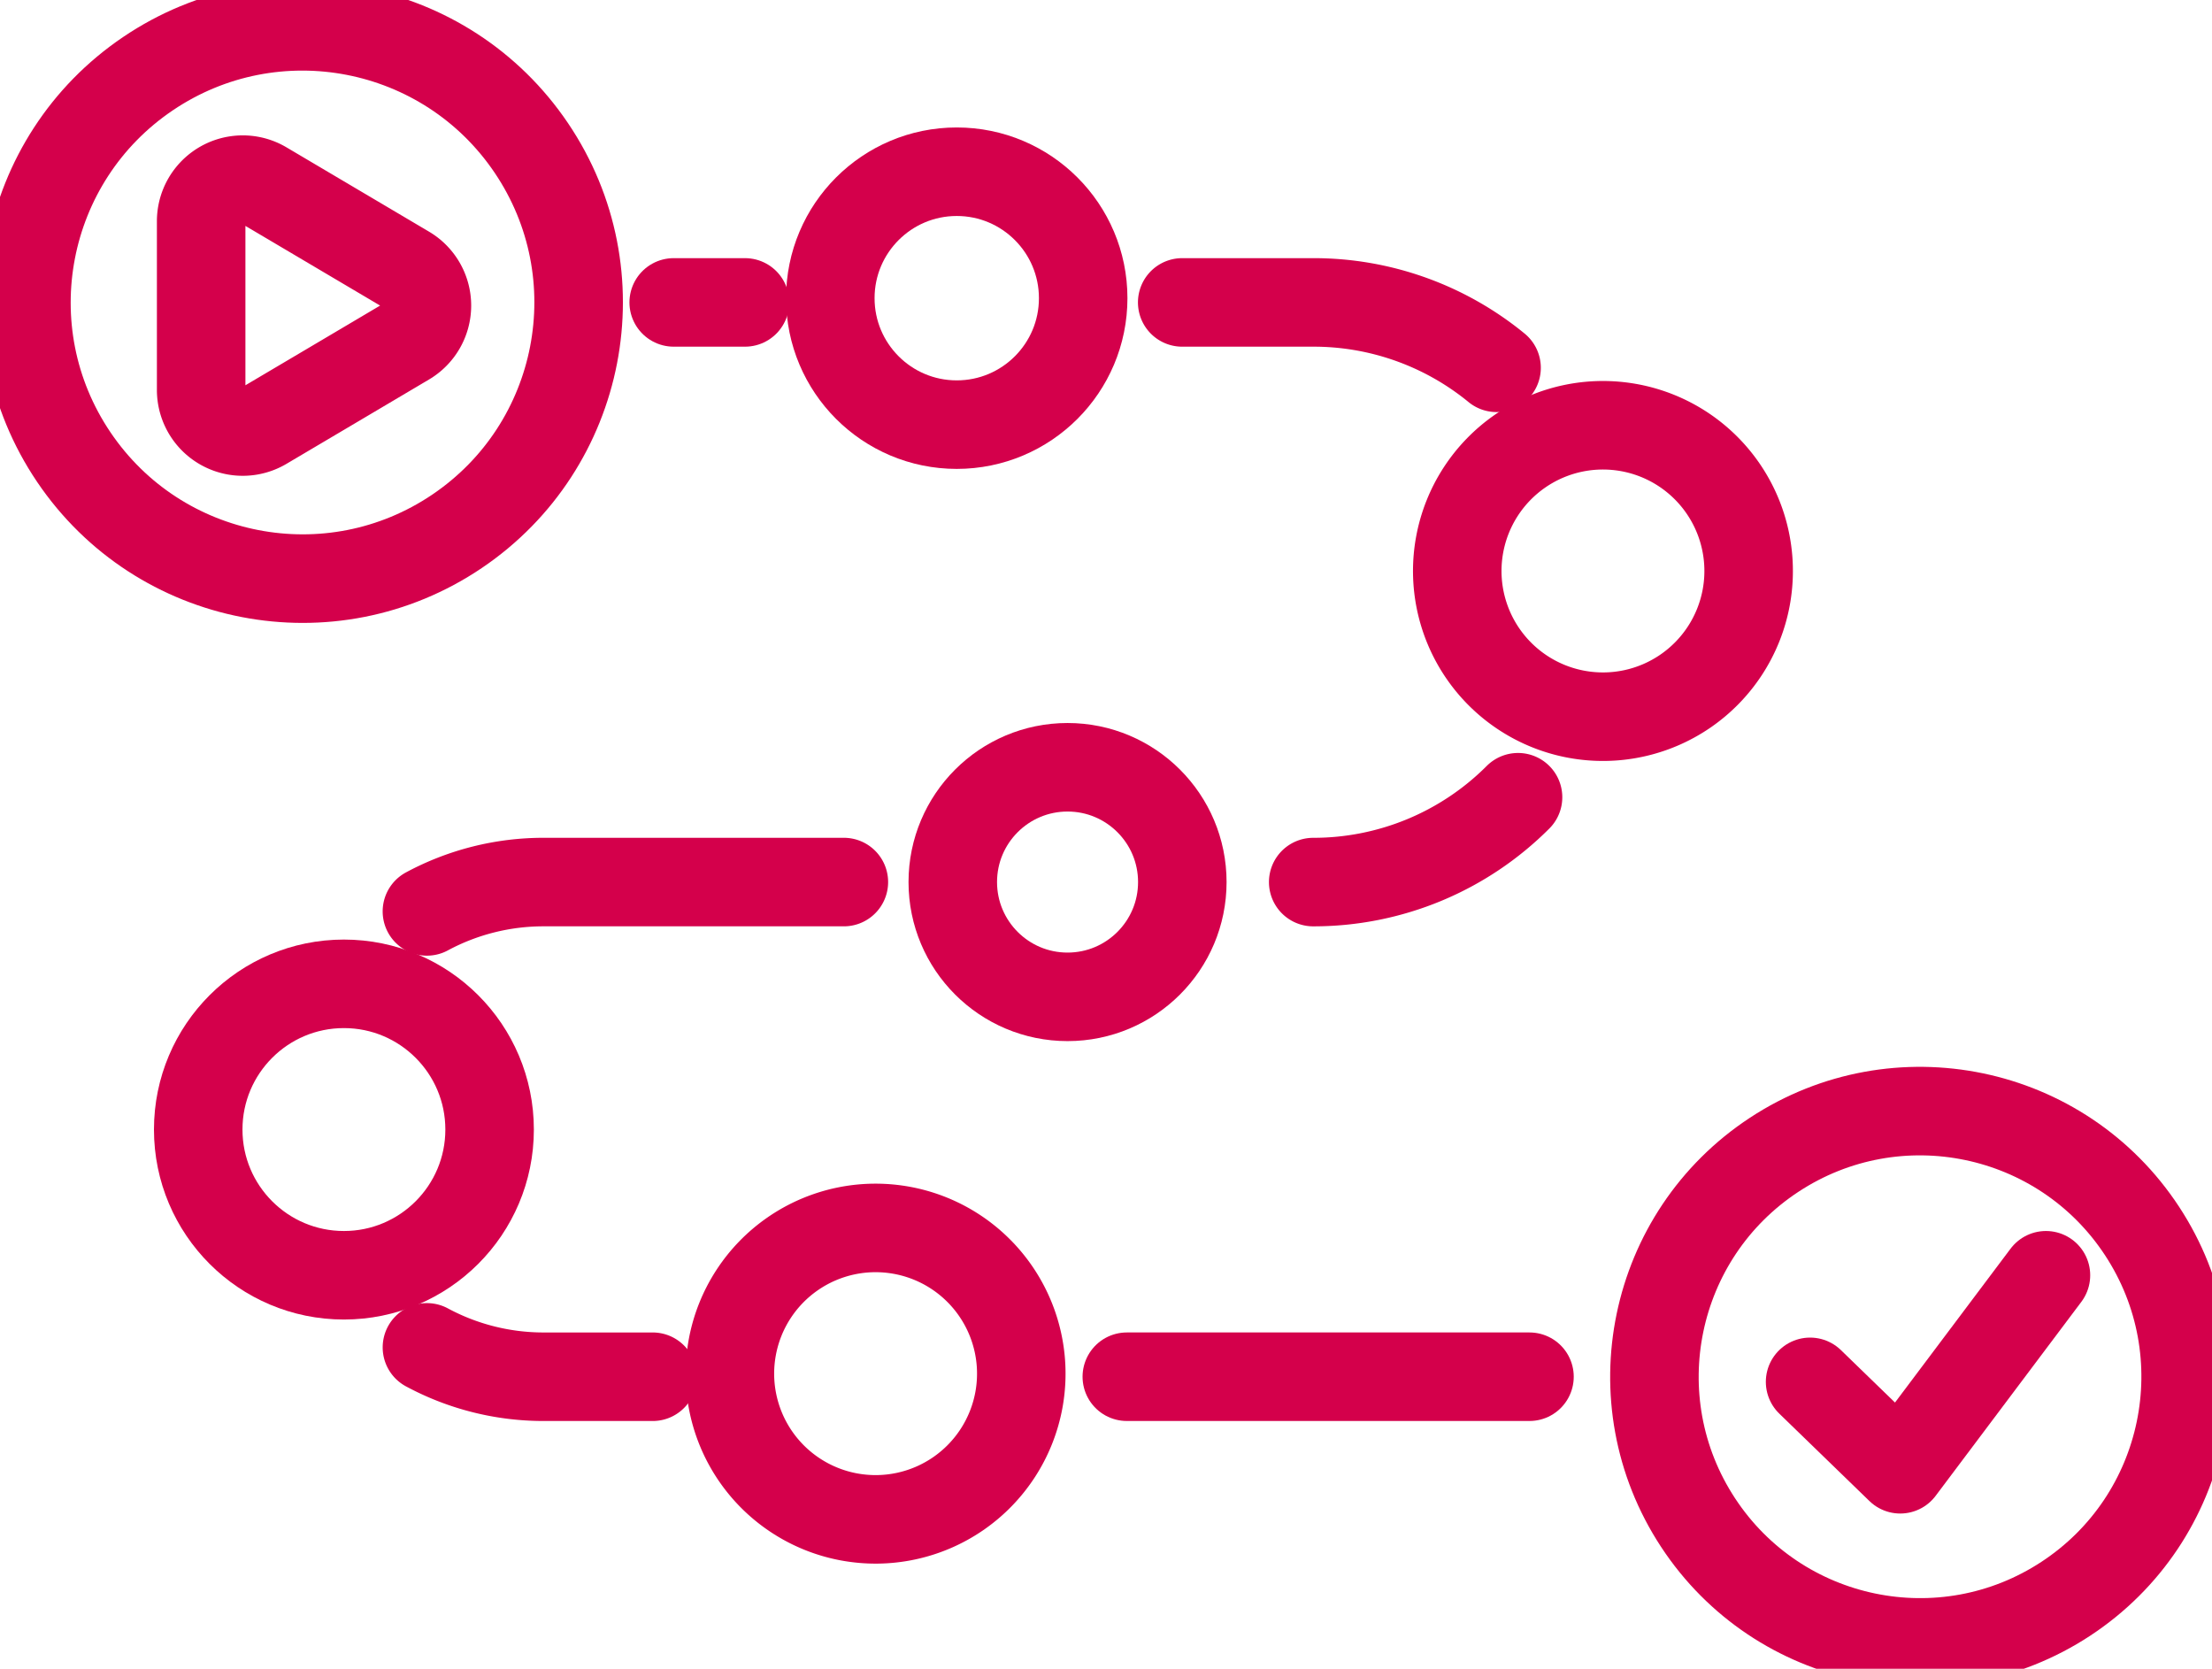
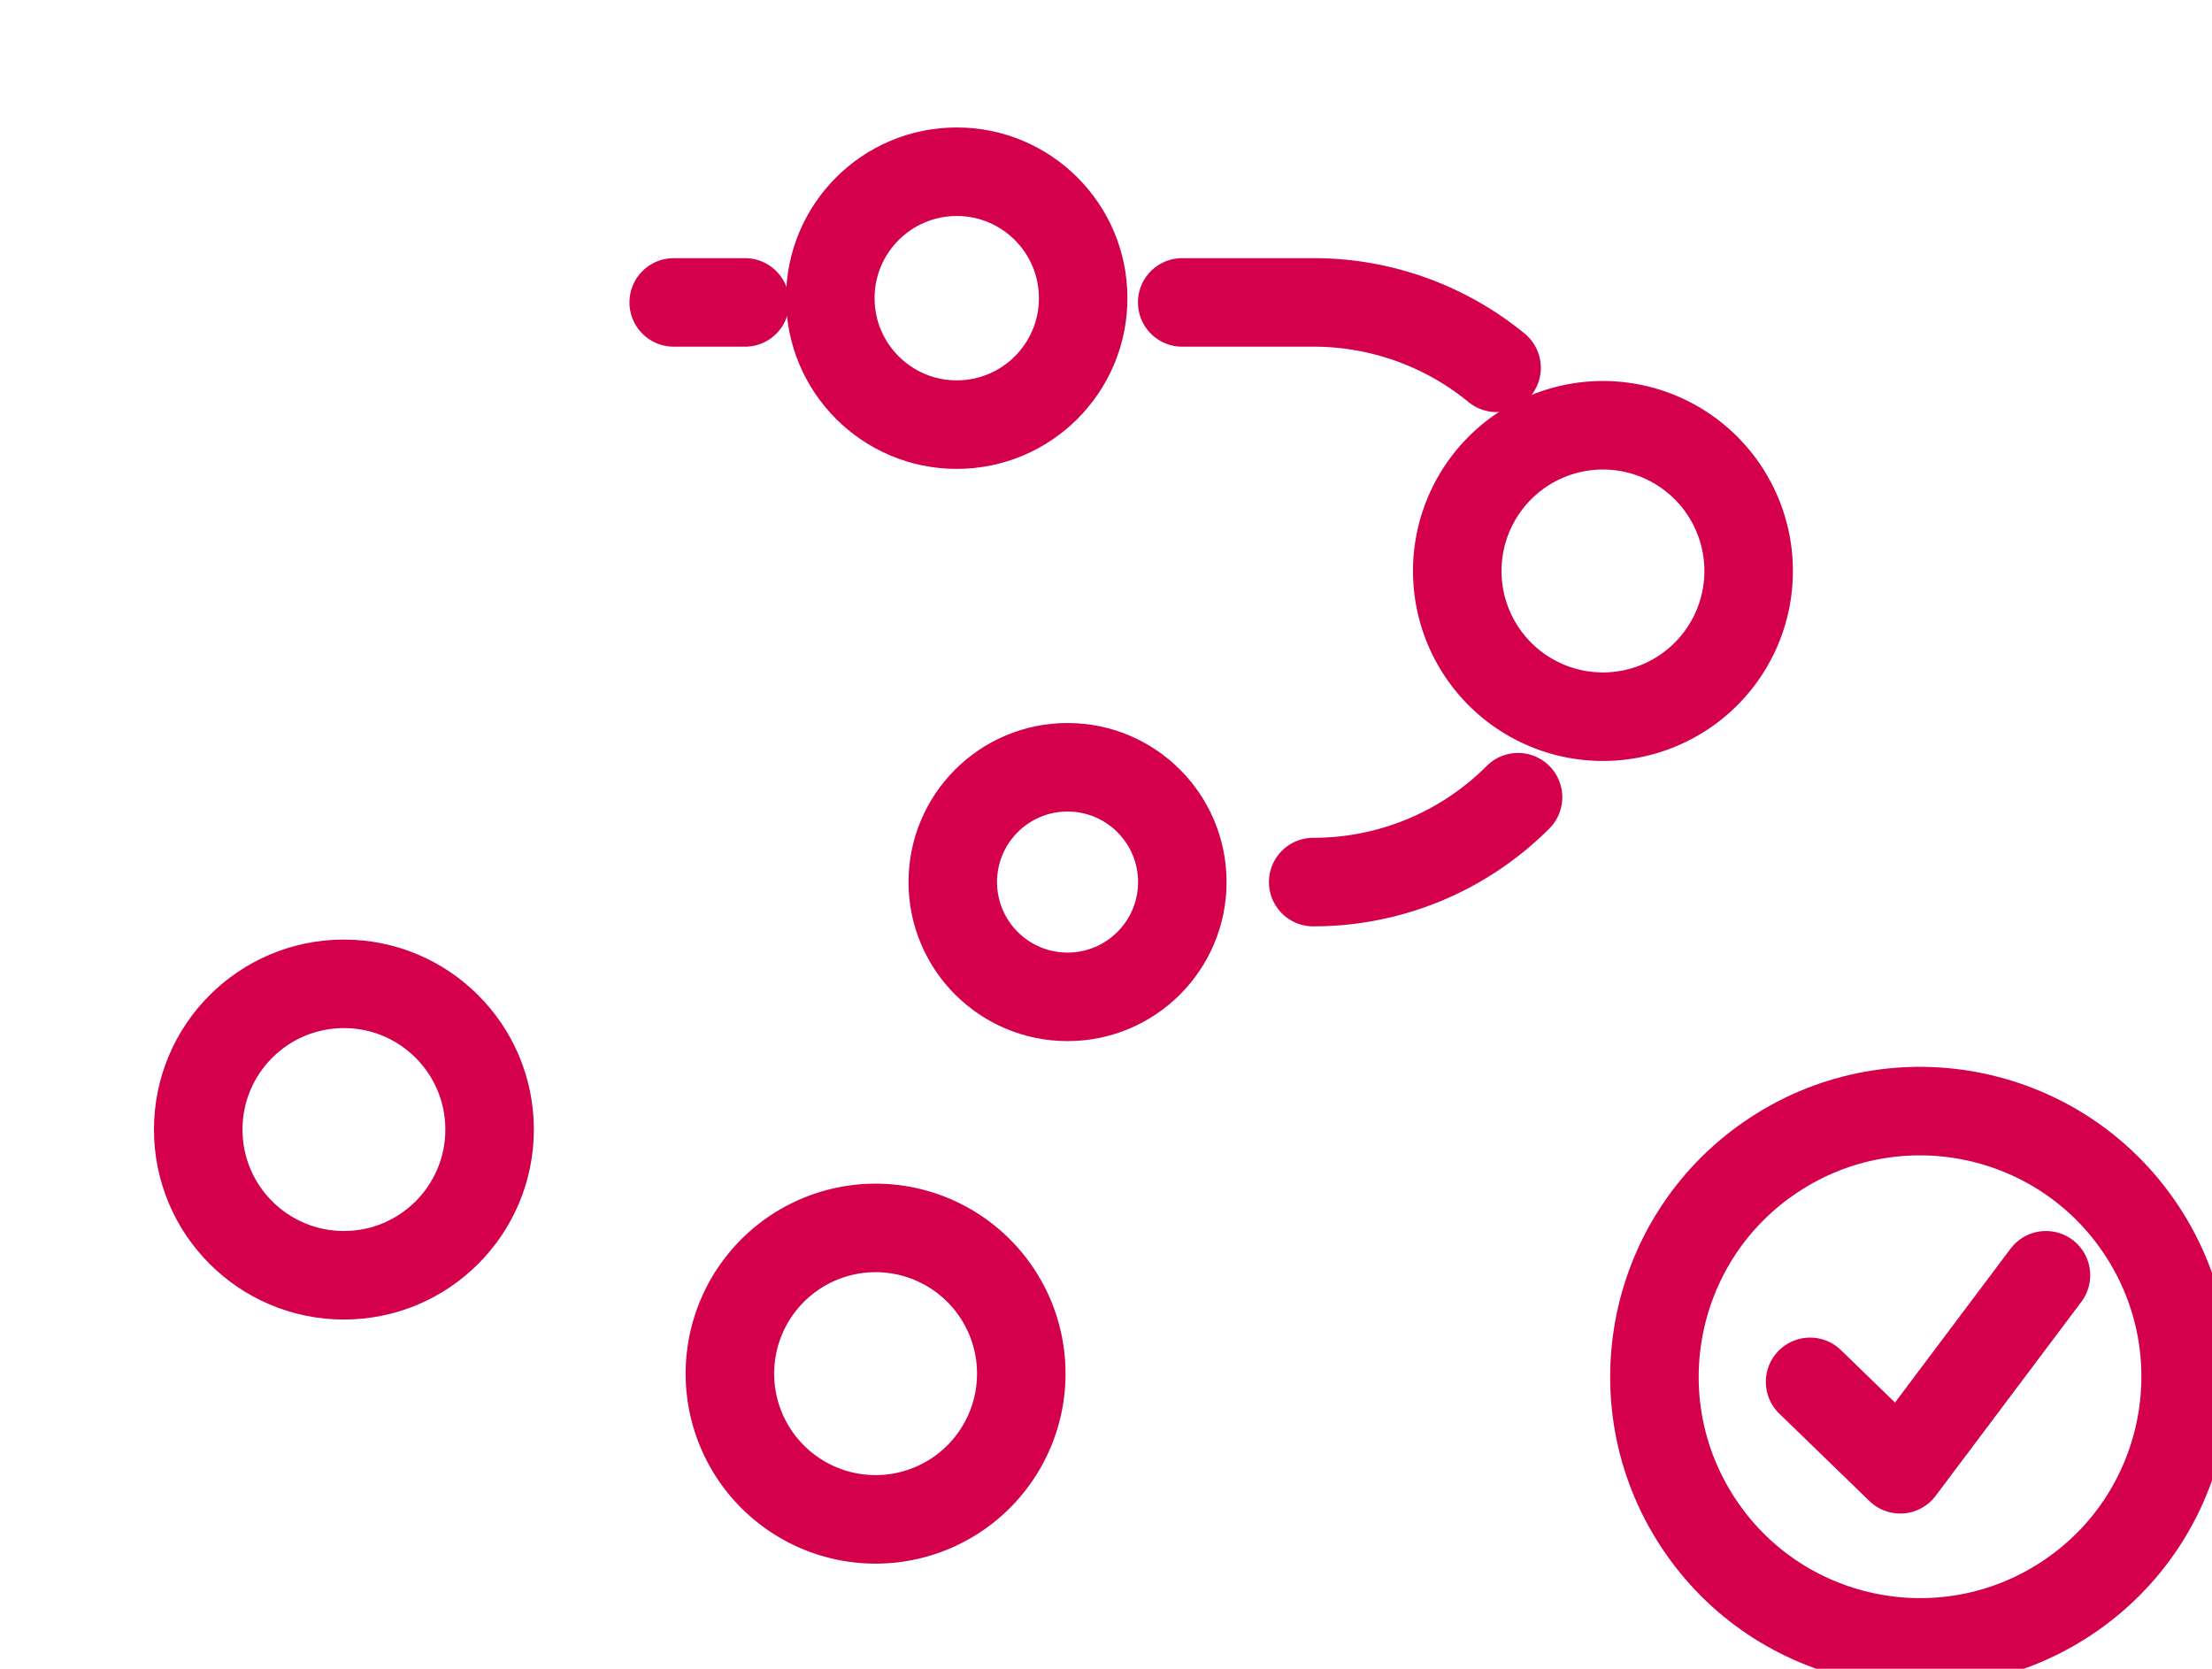
<svg xmlns="http://www.w3.org/2000/svg" width="124.952" height="94.251" viewBox="0 0 124.952 94.251">
  <defs>
    <clipPath id="clip-path">
      <rect id="Rechteck_7606" data-name="Rechteck 7606" width="124.952" height="94.251" fill="none" stroke="#D4004B" stroke-width="5" />
    </clipPath>
  </defs>
  <g id="Gruppe_1634" data-name="Gruppe 1634" transform="translate(0)">
    <line id="Linie_16" data-name="Linie 16" x2="4.027" transform="translate(38.056 17.08)" fill="none" stroke="#D4004B" stroke-linecap="round" stroke-linejoin="round" stroke-width="5" />
    <g id="Gruppe_1607" data-name="Gruppe 1607" transform="translate(0)">
      <g id="Gruppe_1606" data-name="Gruppe 1606" clip-path="url(#clip-path)">
        <path id="Pfad_31618" data-name="Pfad 31618" d="M152.342,38.114a16.3,16.3,0,0,0-10.357-3.693h-7.4" transform="translate(-67.804 -17.341)" fill="none" stroke="#D4004B" stroke-linecap="round" stroke-linejoin="round" stroke-width="5" />
        <path id="Pfad_31619" data-name="Pfad 31619" d="M149.494,95.533a16.32,16.32,0,0,0,11.57-4.792" transform="translate(-75.313 -45.714)" fill="none" stroke="#D4004B" stroke-linecap="round" stroke-linejoin="round" stroke-width="5" />
-         <path id="Pfad_31620" data-name="Pfad 31620" d="M128.275,156.7h22.746" transform="translate(-64.623 -78.944)" fill="none" stroke="#D4004B" stroke-linecap="round" stroke-linejoin="round" stroke-width="5" />
-         <path id="Pfad_31621" data-name="Pfad 31621" d="M48.6,102.052a13.9,13.9,0,0,1,6.6-1.657H72.152" transform="translate(-24.484 -50.577)" fill="none" stroke="#D4004B" stroke-linecap="round" stroke-linejoin="round" stroke-width="5" />
-         <path id="Pfad_31622" data-name="Pfad 31622" d="M48.6,153.359a13.9,13.9,0,0,0,6.6,1.658h6.152" transform="translate(-24.483 -77.26)" fill="none" stroke="#D4004B" stroke-linecap="round" stroke-linejoin="round" stroke-width="5" />
        <ellipse id="Ellipse_26" data-name="Ellipse 26" cx="7.142" cy="7.142" rx="7.142" ry="7.142" transform="translate(46.903 9.699)" fill="none" stroke="#D4004B" stroke-linecap="round" stroke-linejoin="round" stroke-width="5" />
        <ellipse id="Ellipse_27" data-name="Ellipse 27" cx="6.483" cy="6.483" rx="6.483" ry="6.483" transform="translate(53.821 43.335)" fill="none" stroke="#D4004B" stroke-linecap="round" stroke-linejoin="round" stroke-width="5" />
        <ellipse id="Ellipse_28" data-name="Ellipse 28" cx="8.23" cy="8.23" rx="8.23" ry="8.23" transform="translate(11.197 55.566)" fill="none" stroke="#D4004B" stroke-linecap="round" stroke-linejoin="round" stroke-width="5" />
        <path id="Pfad_31623" data-name="Pfad 31623" d="M182.213,58.125a8.23,8.23,0,1,1-6.6-9.589A8.23,8.23,0,0,1,182.213,58.125Z" transform="translate(-83.572 -24.381)" fill="none" stroke="#D4004B" stroke-linecap="round" stroke-linejoin="round" stroke-width="5" />
        <path id="Pfad_31624" data-name="Pfad 31624" d="M99.414,149.485a8.23,8.23,0,1,1-6.6-9.589A8.23,8.23,0,0,1,99.414,149.485Z" transform="translate(-41.86 -70.407)" fill="none" stroke="#D4004B" stroke-linecap="round" stroke-linejoin="round" stroke-width="5" />
-         <circle id="Ellipse_29" data-name="Ellipse 29" cx="15.589" cy="15.589" r="15.589" transform="matrix(0.829, -0.56, 0.56, 0.829, -4.564, 12.89)" fill="none" stroke="#D4004B" stroke-linecap="round" stroke-linejoin="round" stroke-width="5" />
        <ellipse id="Ellipse_30" data-name="Ellipse 30" cx="15.002" cy="15.002" rx="15.002" ry="15.002" transform="translate(87.686 73.446) rotate(-33.274)" fill="none" stroke="#D4004B" stroke-linecap="round" stroke-linejoin="round" stroke-width="5" />
-         <path id="Pfad_31625" data-name="Pfad 31625" d="M22.9,22.794a2.35,2.35,0,0,1,3.546-2.023l3.964,2.344,4.09,2.419a2.35,2.35,0,0,1,0,4.045L30.41,32l-3.964,2.344A2.35,2.35,0,0,1,22.9,32.319Z" transform="translate(-11.537 -10.298)" fill="none" stroke="#D4004B" stroke-linecap="round" stroke-linejoin="round" stroke-width="5" />
        <path id="Pfad_31626" data-name="Pfad 31626" d="M219.381,145.15l-8.231,10.957-5.092-4.937" transform="translate(-103.809 -73.124)" fill="none" stroke="#D4004B" stroke-linecap="round" stroke-linejoin="round" stroke-width="5" />
      </g>
    </g>
  </g>
</svg>